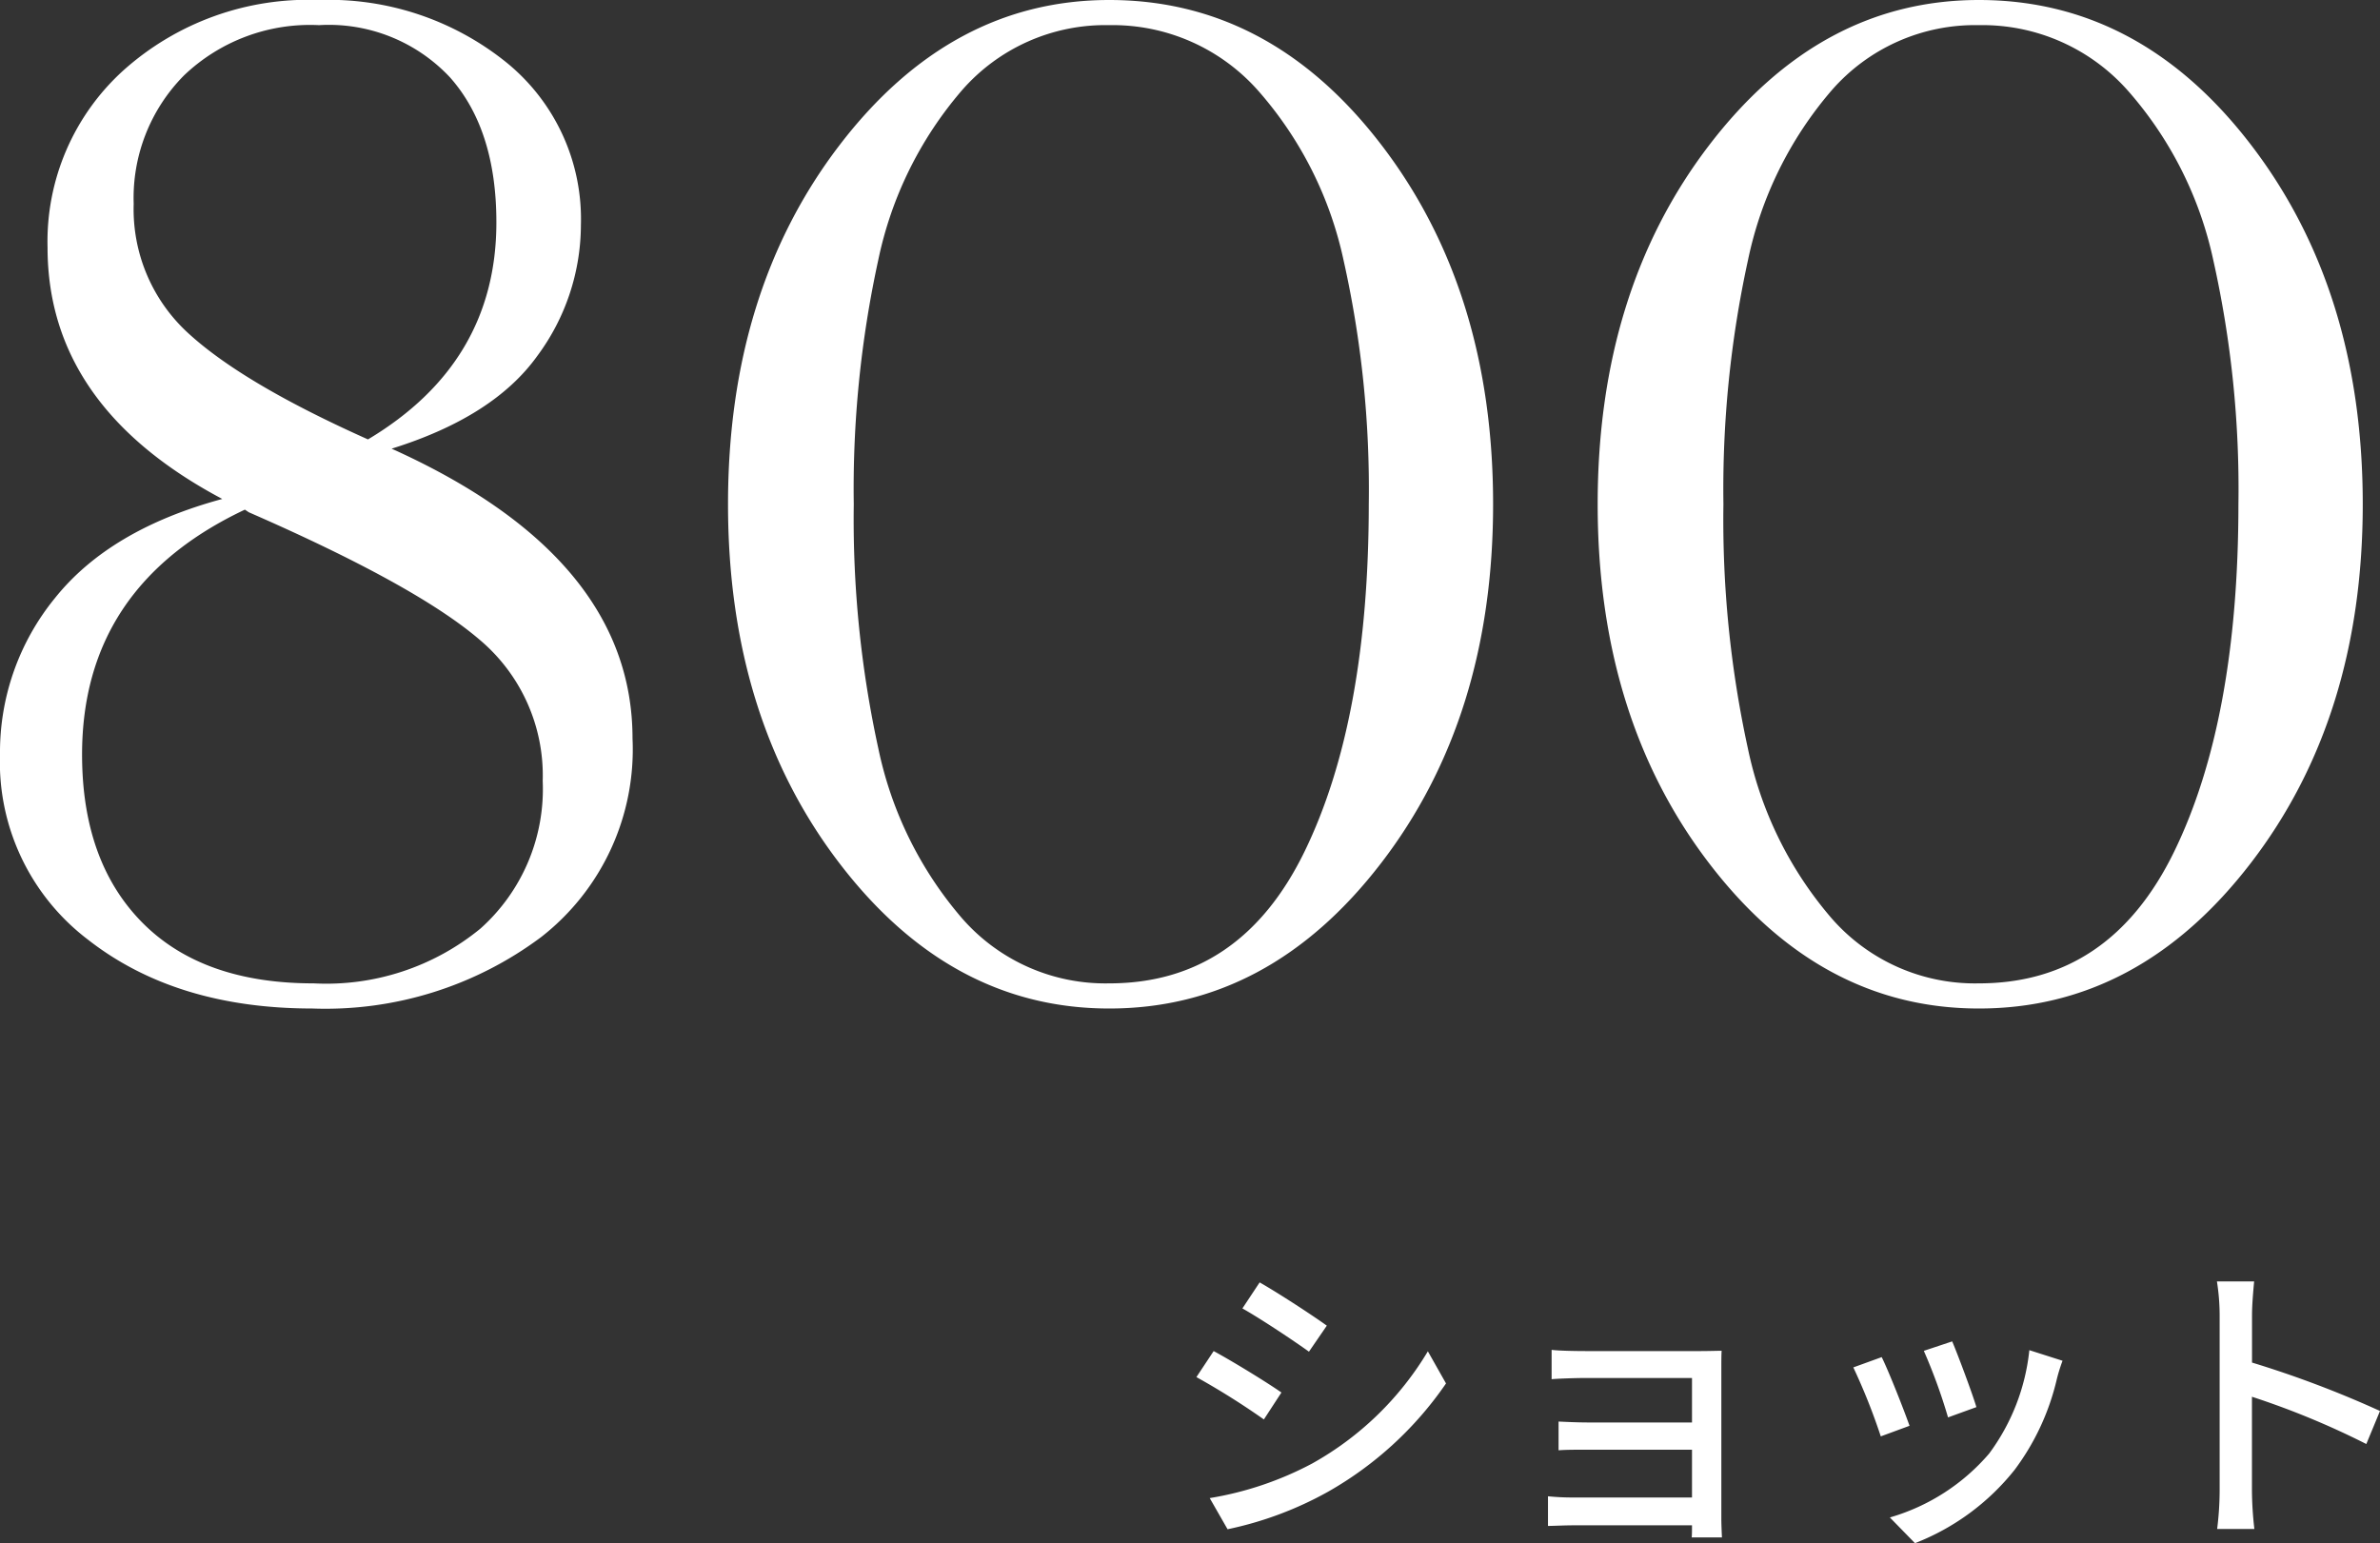
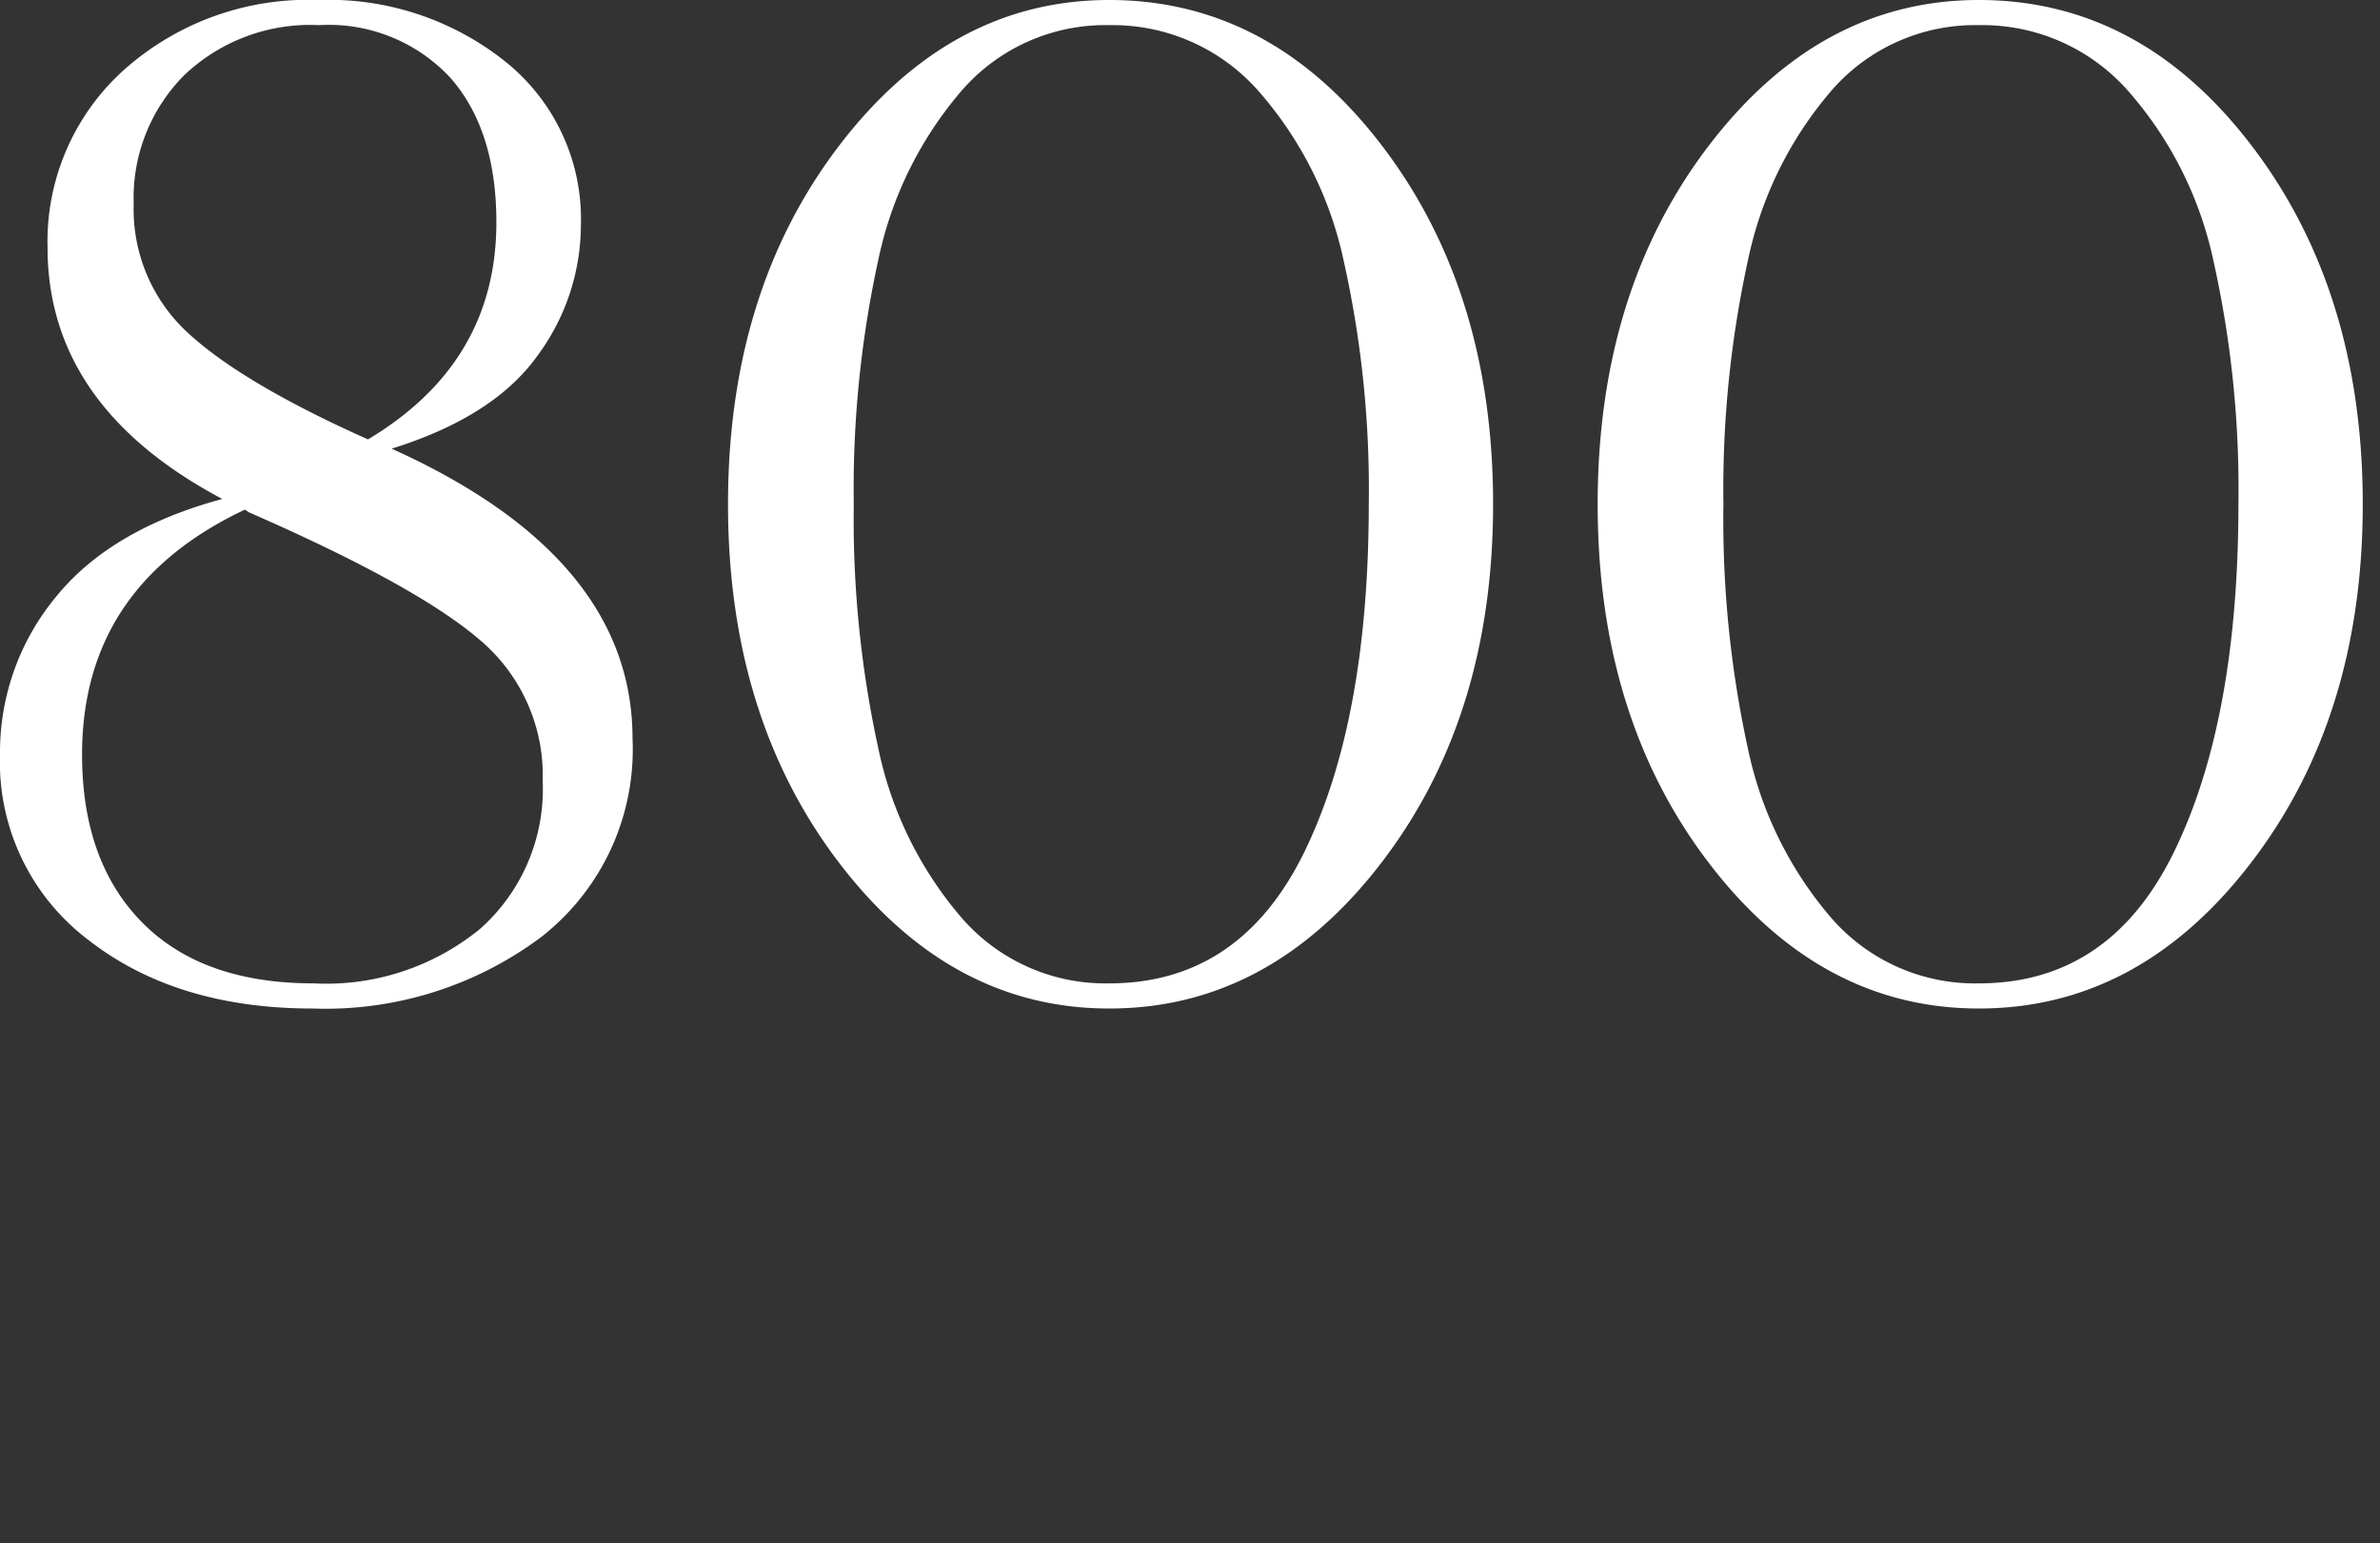
<svg xmlns="http://www.w3.org/2000/svg" height="81.618" viewBox="0 0 125.862 81.618" width="125.862">
  <rect x="0" y="0" width="125.862" height="81.618" fill="#333333" stroke="none" />
  <g fill="#fff">
-     <path d="m4.864-12.464-.912 1.376c.992.56 2.7 1.7 3.52 2.288l.944-1.376c-.752-.544-2.56-1.724-3.552-2.288zm-2.64 11.408.944 1.648a18.747 18.747 0 0 0 5.312-1.984 18.831 18.831 0 0 0 6.24-5.728l-.96-1.7a16.457 16.457 0 0 1 -6.128 5.94 17.571 17.571 0 0 1 -5.408 1.824zm.208-7.776-.912 1.376a40.043 40.043 0 0 1 3.568 2.24l.928-1.424c-.752-.528-2.576-1.648-3.584-2.192zm26.88 9.856c-.012-.256-.032-.704-.032-.96v-7.984c0-.32 0-.736.016-.928-.224 0-.72.016-1.088.016h-6.128c-.5 0-1.424-.016-1.776-.064v1.552c.32-.032 1.28-.064 1.776-.064h5.648v2.352h-5.488c-.576 0-1.2-.032-1.568-.048v1.52c.352-.032.992-.032 1.584-.032h5.472v2.528h-6.272a12.889 12.889 0 0 1 -1.344-.064v1.568c.272 0 .864-.032 1.344-.032h6.272c0 .24 0 .5-.016.64zm12.176-10.368-1.5.5a29.262 29.262 0 0 1 1.28 3.52l1.5-.544c-.208-.708-.992-2.804-1.28-3.476zm4.08.464a11.105 11.105 0 0 1 -2.128 5.472 10.9 10.9 0 0 1 -5.248 3.376l1.328 1.36a12.534 12.534 0 0 0 5.264-3.872 12.871 12.871 0 0 0 2.24-4.816 8.884 8.884 0 0 1 .3-.96zm-7.808.368-1.5.544a32.677 32.677 0 0 1 1.452 3.648l1.52-.56c-.304-.864-1.104-2.896-1.472-3.632zm26.352 2.848a55.212 55.212 0 0 0 -6.768-2.56v-2.5c0-.56.064-1.264.112-1.792h-1.968a11.583 11.583 0 0 1 .144 1.792v9.248a16.75 16.75 0 0 1 -.132 2.052h1.968a18.747 18.747 0 0 1 -.128-2.048v-4.944a42.655 42.655 0 0 1 6.048 2.5z" transform="translate(61.75 80.29)" />
    <path d="m-111.23 1.05q-7.21 0-11.865-3.64a11.793 11.793 0 0 1 -4.655-9.8 12.887 12.887 0 0 1 2.9-8.26q2.905-3.64 8.855-5.25-9.24-4.9-9.24-13.3a12.207 12.207 0 0 1 4.025-9.38 14.637 14.637 0 0 1 10.325-3.71 14.966 14.966 0 0 1 9.9 3.29 10.661 10.661 0 0 1 3.955 8.61 11.661 11.661 0 0 1 -2.31 6.93q-2.31 3.22-7.7 4.9 12.74 5.74 12.74 15.33a12.585 12.585 0 0 1 -4.83 10.5 19.051 19.051 0 0 1 -12.1 3.78zm.07-1.33a12.844 12.844 0 0 0 8.82-2.9 9.89 9.89 0 0 0 3.29-7.805 9.381 9.381 0 0 0 -3.36-7.49q-3.36-2.87-12.18-6.72l-.21-.14q-8.61 4.06-8.61 12.95 0 5.67 3.185 8.89t9.065 3.215zm-9.52-41.23a8.878 8.878 0 0 0 2.905 6.86q2.905 2.66 9.485 5.6 6.79-4.06 6.79-11.48 0-4.9-2.45-7.665a8.773 8.773 0 0 0 -6.93-2.765 9.649 9.649 0 0 0 -7.14 2.66 9.2 9.2 0 0 0 -2.66 6.79zm51.59 42.56q-8.4 0-14.28-7.7t-5.88-18.97q0-11.27 5.88-18.97t14.28-7.7q8.54 0 14.42 7.7t5.88 18.97q0 11.27-5.915 18.97t-14.385 7.7zm0-1.33q6.93 0 10.325-6.965t3.4-18.375a55.374 55.374 0 0 0 -1.335-12.915 19.861 19.861 0 0 0 -4.515-8.96 10.269 10.269 0 0 0 -7.875-3.465 10.056 10.056 0 0 0 -7.805 3.465 19.981 19.981 0 0 0 -4.41 8.96 56.811 56.811 0 0 0 -1.295 12.915 56.811 56.811 0 0 0 1.3 12.92 19.981 19.981 0 0 0 4.41 8.96 10.056 10.056 0 0 0 7.8 3.46zm45.99 1.33q-8.4 0-14.28-7.7t-5.88-18.97q0-11.27 5.88-18.97t14.28-7.7q8.54 0 14.42 7.7t5.88 18.97q0 11.27-5.915 18.97t-14.385 7.7zm0-1.33q6.93 0 10.325-6.965t3.4-18.375a55.374 55.374 0 0 0 -1.33-12.915 19.861 19.861 0 0 0 -4.515-8.96 10.269 10.269 0 0 0 -7.88-3.465 10.056 10.056 0 0 0 -7.8 3.465 19.981 19.981 0 0 0 -4.41 8.96 56.812 56.812 0 0 0 -1.3 12.915 56.812 56.812 0 0 0 1.295 12.92 19.981 19.981 0 0 0 4.41 8.96 10.056 10.056 0 0 0 7.805 3.46z" transform="translate(127.75 52.29)" />
  </g>
</svg>